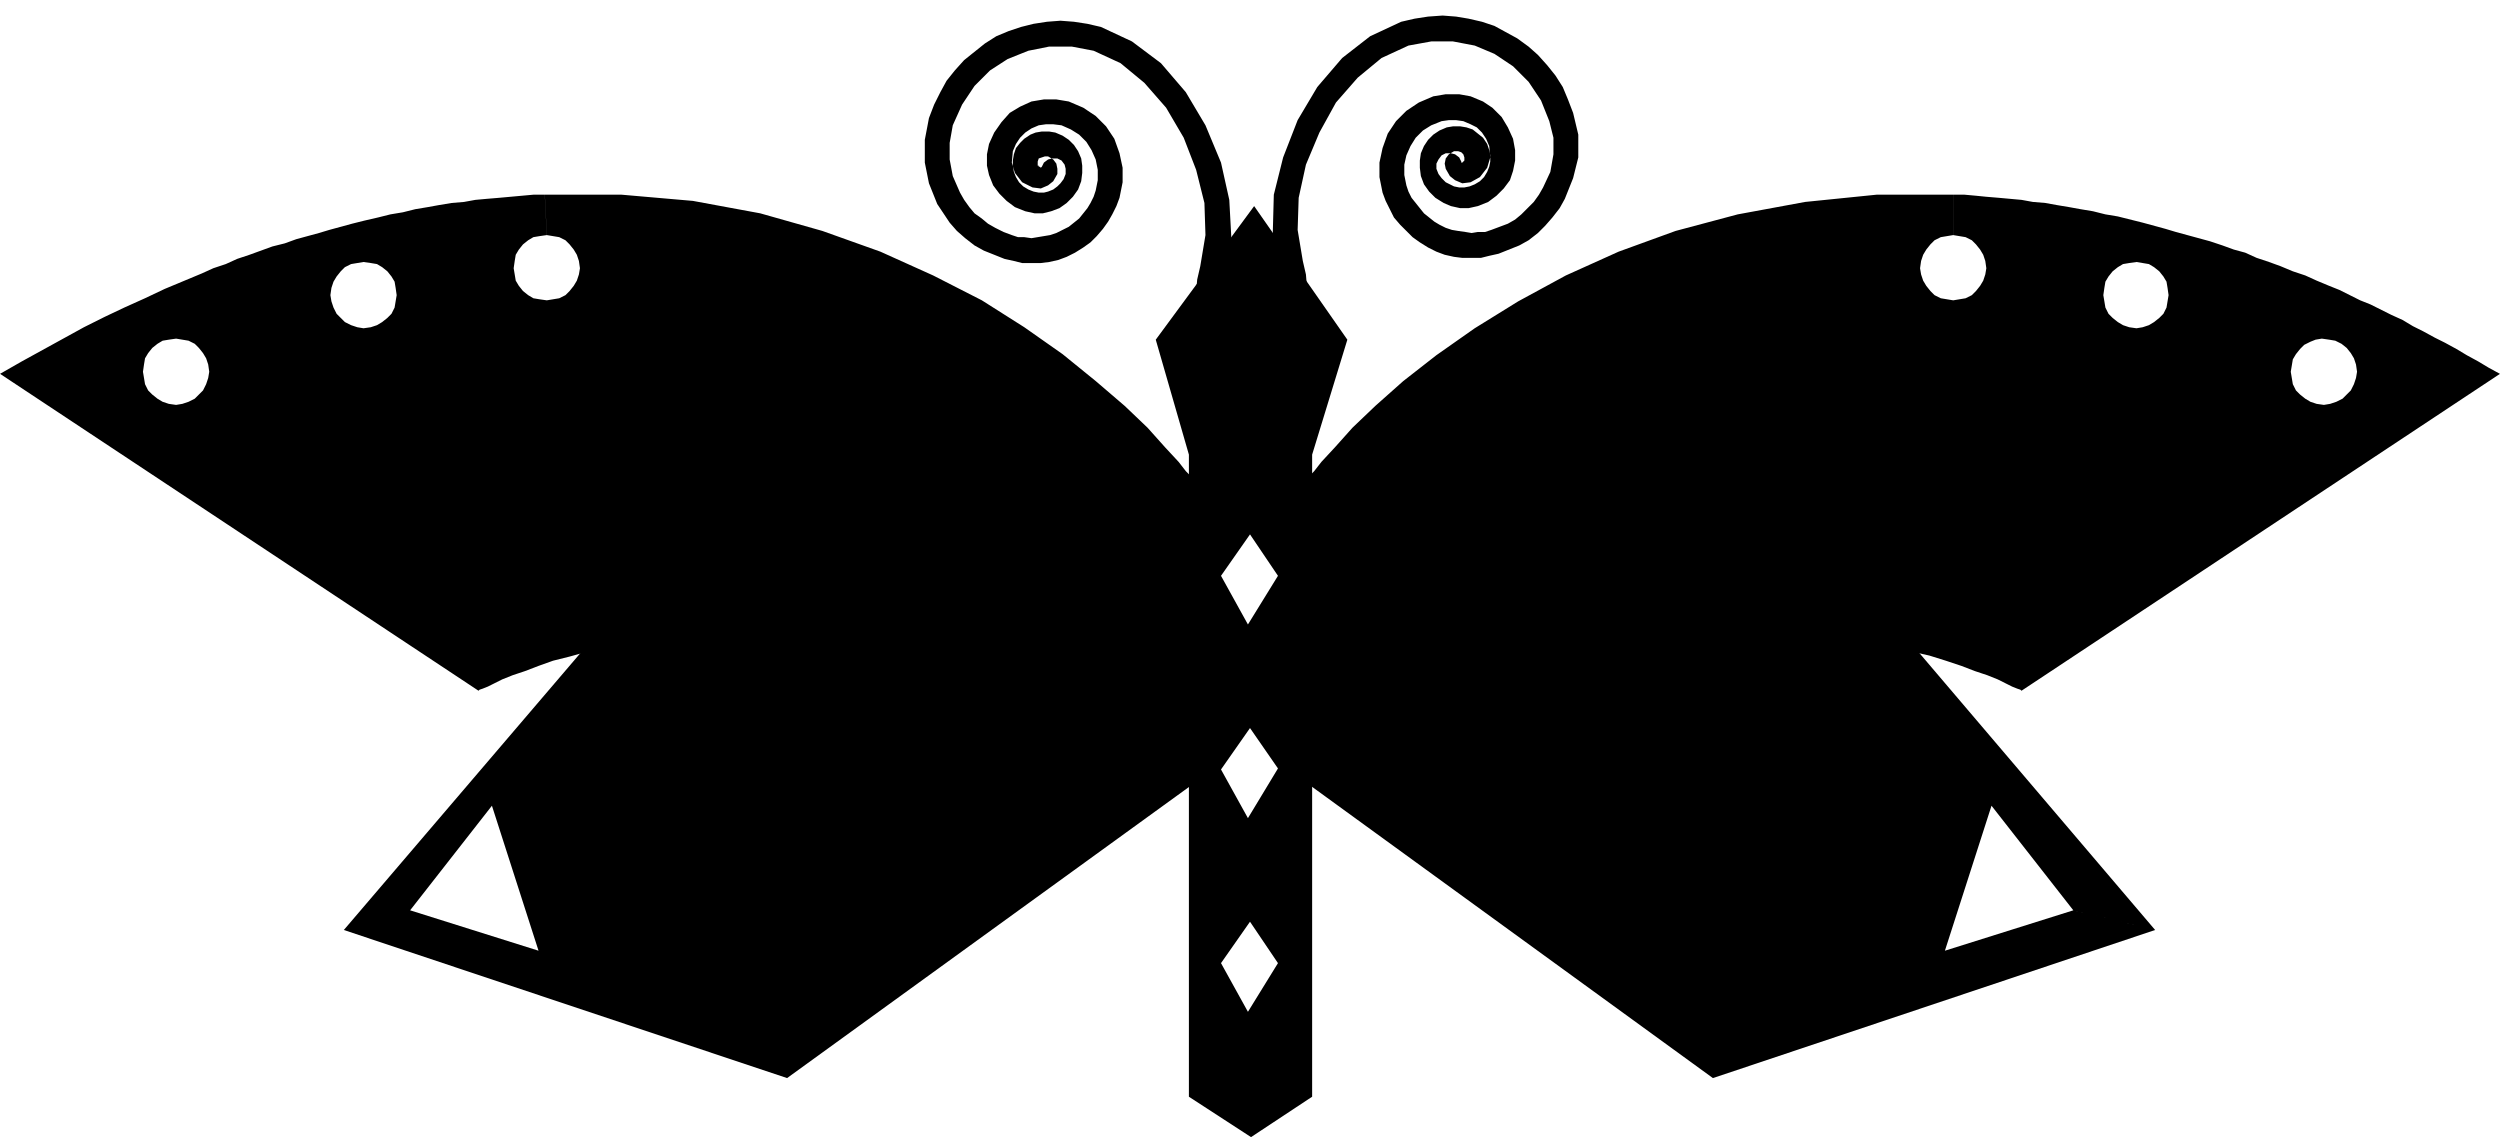
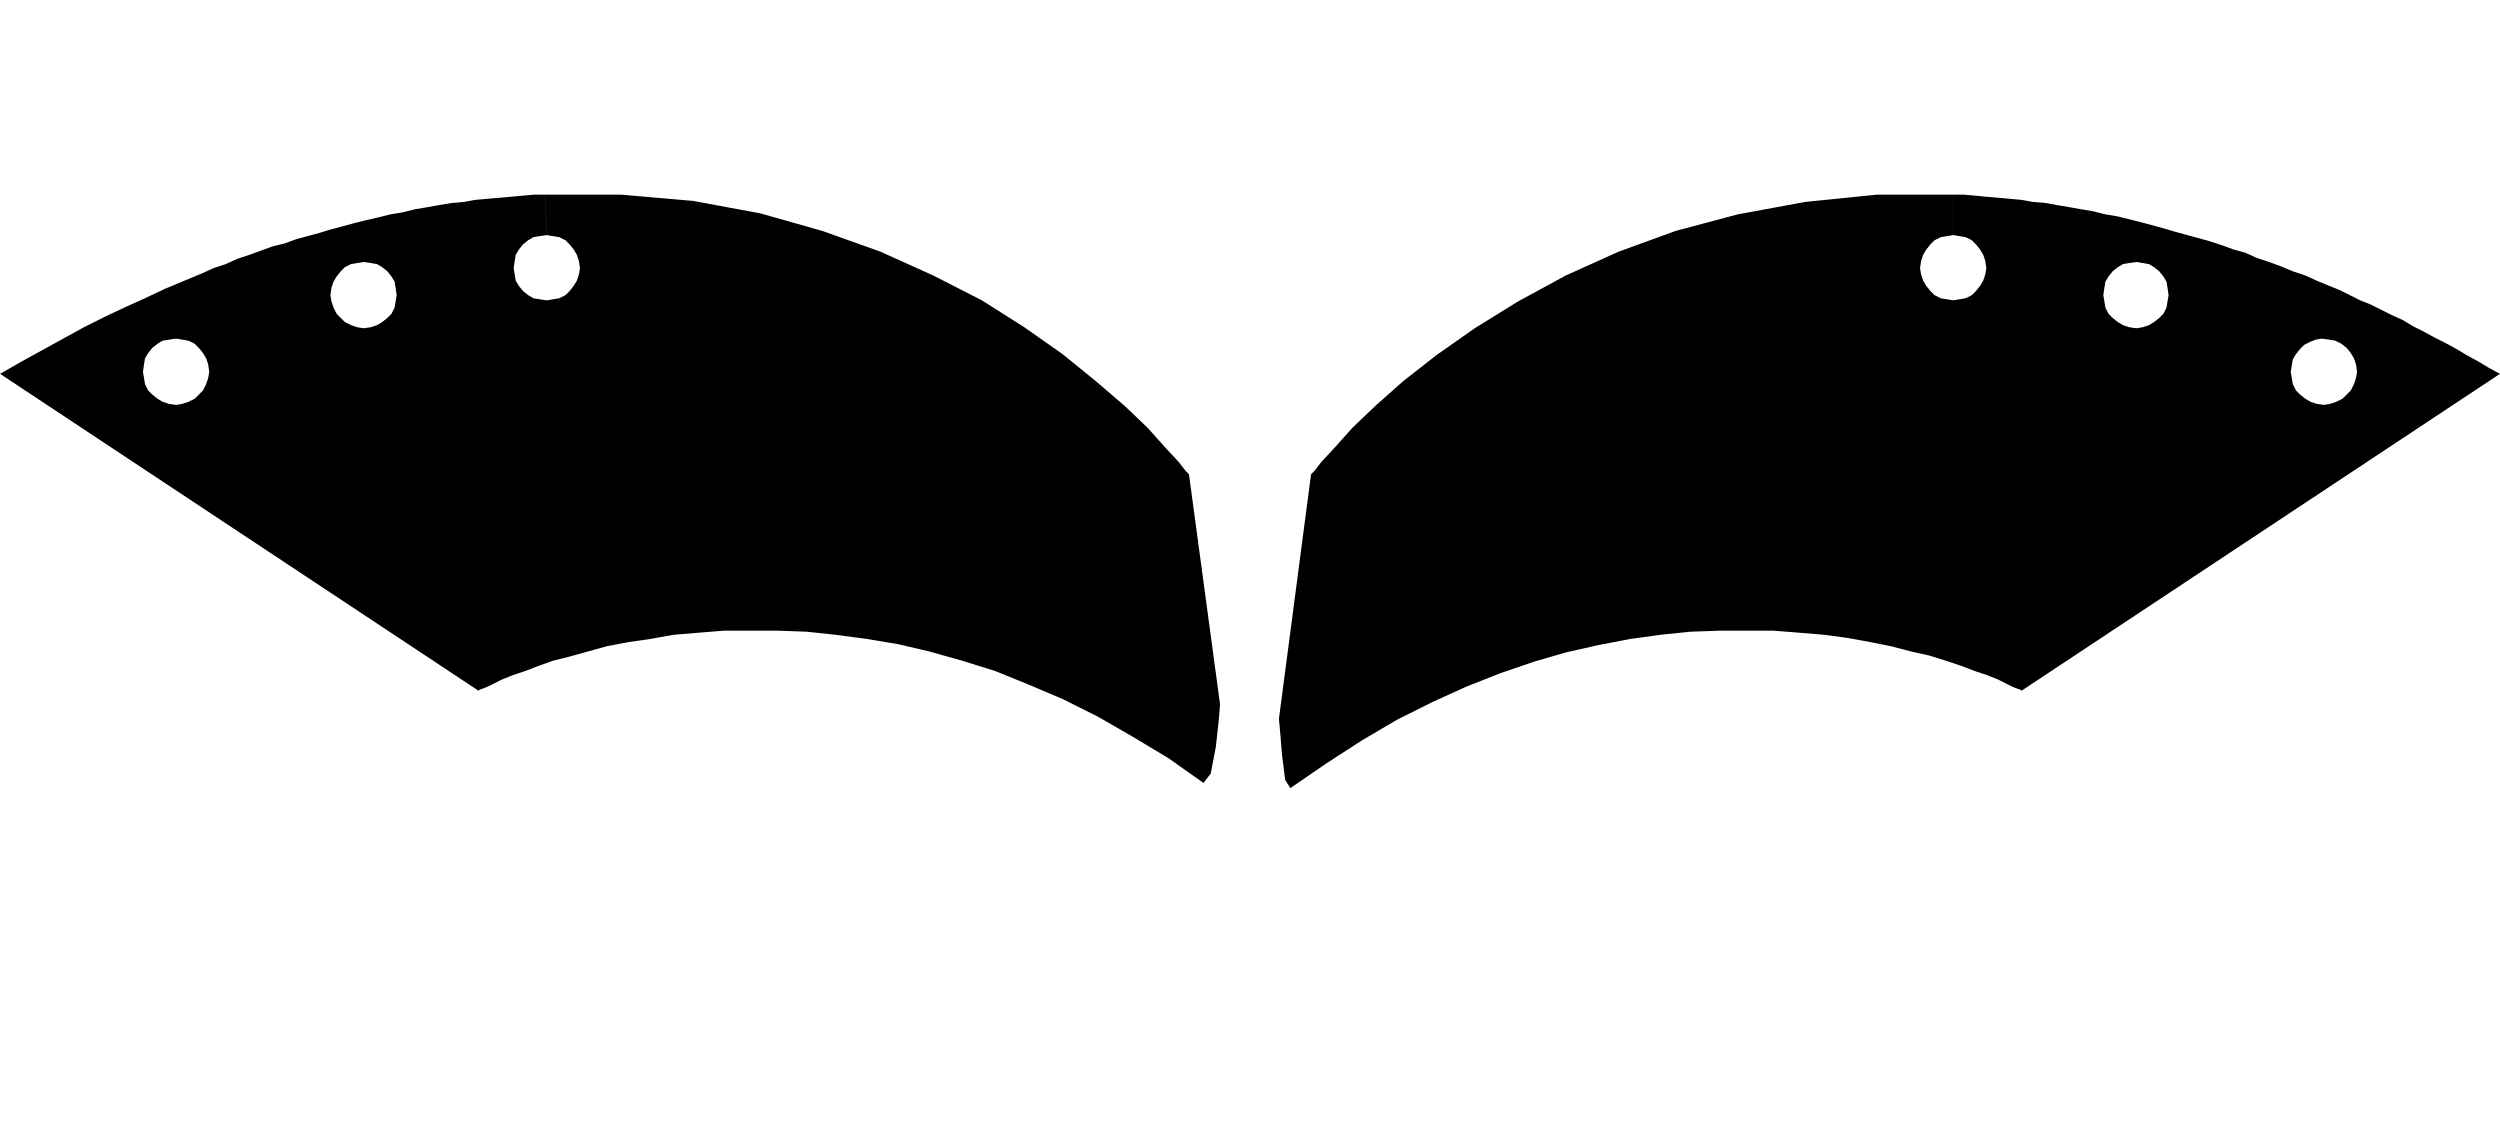
<svg xmlns="http://www.w3.org/2000/svg" fill-rule="evenodd" height="1.098in" preserveAspectRatio="none" stroke-linecap="round" viewBox="0 0 2414 1098" width="2.414in">
  <style>.pen1{stroke:none}.brush2{fill:#000}</style>
  <path class="pen1 brush2" d="m1886 227-6 1-6 1-6 3-4 4-4 5-3 5-2 6-1 7 1 6 2 6 3 5 4 5 4 4 6 3 6 1 6 1 6-1 6-1 6-3 4-4 4-5 3-5 2-6 1-6-1-7-2-6-3-5-4-5-4-4-6-3-6-1-6-1v-39h11l11 1 10 1 12 1 11 1 11 1 11 2 12 1 11 2 12 2 11 2 12 2 12 3 12 2 12 3 12 3-6 38-7 1-6 1-5 3-5 4-4 5-3 5-1 6-1 7 1 6 1 6 3 6 4 4 5 4 5 3 6 2 7 1 6-1 6-2 5-3 5-4 4-4 3-6 1-6 1-6-1-7-1-6-3-5-4-5-5-4-5-3-6-1-6-1 6-38 11 3 11 3 10 3 11 3 11 3 11 3 12 4 11 4 11 3 11 5 12 4 11 4 12 5 12 4 11 5 12 5-7 51-6 1-5 2-6 3-4 4-4 5-3 5-1 6-1 6 1 6 1 6 3 6 4 4 5 4 5 3 6 2 7 1 6-1 6-2 6-3 4-4 4-4 3-6 2-6 1-6-1-7-2-6-3-5-4-5-5-4-6-3-6-1-7-1 7-51 10 4 10 5 10 5 10 4 10 5 10 5 11 5 10 6 10 5 11 6 10 5 11 6 10 6 11 6 10 6 11 6-462 306-1-1-3-1-5-2-6-3-8-4-10-4-12-4-13-5-15-5-16-5-18-4-19-5-20-4-22-4-22-3-24-2-25-2h-53l-28 1-29 3-29 4-31 6-31 7-31 9-32 11-33 13-33 15-34 17-34 20-34 22-35 24-5-8-3-24-2-24-1-11 31-236 3-3 7-9 13-14 17-19 22-21 27-24 32-25 37-26 42-26 46-25 51-23 55-20 60-16 65-12 69-7h74v39zm-1358 0 6 1 6 1 6 3 4 4 4 5 3 5 2 6 1 7-1 6-2 6-3 5-4 5-4 4-6 3-6 1-6 1-7-1-6-1-5-3-5-4-4-5-3-5-1-6-1-6 1-7 1-6 3-5 4-5 5-4 5-3 6-1 7-1-2-39h-11l-11 1-11 1-11 1-12 1-11 1-11 2-12 1-12 2-11 2-12 2-12 3-12 2-12 3-13 3-12 3 11 37 7 1 6 1 5 3 5 4 4 5 3 5 1 6 1 7-1 6-1 6-3 6-4 4-5 4-5 3-6 2-7 1-6-1-6-2-6-3-4-4-4-4-3-6-2-6-1-6 1-7 2-6 3-5 4-5 4-4 6-3 6-1 6-1-11-37-11 3-11 3-10 3-11 3-11 3-11 4-12 3-11 4-11 4-12 4-11 5-12 4-11 5-12 5-12 5-12 5 11 48 6 1 6 1 6 3 4 4 4 5 3 5 2 6 1 7-1 6-2 6-3 6-4 4-4 4-6 3-6 2-6 1-7-1-6-2-5-3-5-4-4-4-3-6-1-6-1-6 1-7 1-6 3-5 4-5 5-4 5-3 6-1 7-1-11-48-19 9-20 9-19 9-20 10-20 11-20 11-20 11-21 12 462 306 1-1 3-1 5-2 6-3 8-4 10-4 12-4 13-5 14-5 16-4 18-5 18-5 21-4 21-3 22-4 24-2 25-2h52l28 1 28 3 30 4 30 5 30 7 32 9 32 10 32 13 33 14 34 17 33 19 35 21 34 24 7-9 5-26 3-28 1-13-30-222-3-3-7-9-13-14-17-19-22-21-28-24-32-26-37-26-41-26-47-24-51-23-56-20-60-17-65-12-69-6h-74l2 39z" />
-   <path class="pen1 brush2" d="m2002 879-124 39 45-140 79 101 79 19-269-316-557 29-7 135 406 295 427-143-79-19zm-1606 0 124 39-45-140-79 101-64 19 270-316 548 29 9 141-399 289-428-143 64-19zm882-543-9-8-5-8-1-10v-22l-1-11-1-12-3-13-5-30 1-31 7-32 13-31 16-29 21-24 23-19 26-12 22-4h21l21 4 19 8 18 12 15 15 12 18 8 20 4 16v16l-3 17-7 15-4 7-5 7-6 6-6 6-6 5-7 4-8 3-8 3-6 2h-7l-6 1-6-1-7-1-6-1-6-2-6-3-5-3-5-4-5-4-4-5-4-5-4-5-3-6-2-6-2-10v-10l2-9 4-9 5-8 7-7 8-5 10-4 7-1h7l7 1 7 3 6 3 5 5 4 6 3 7 1 11-3 10-7 9-9 5-8 1-7-3-5-4-4-7-1-5 1-5 3-4 5-3h4l3 1 2 2 1 3v3l-1 1-1 1h-1v-1l-2-4-4-3-4-1h-5l-4 2-3 4-2 4v5l2 5 3 4 4 4 4 2 4 2 5 1h5l5-1 5-2 5-3 4-4 3-5 2-5 1-5v-6l-1-5-2-6-4-6-5-4-5-4-6-2-6-1h-7l-6 1-7 3-6 4-5 5-4 6-3 7-1 7v7l1 8 3 8 5 7 6 6 8 5 7 3 9 2h8l9-2 10-4 8-6 7-7 6-8 3-9 2-10v-10l-2-11-5-11-6-10-9-9-9-6-12-5-11-2h-13l-12 2-14 6-12 8-10 10-8 12-5 14-3 14v14l3 15 3 8 4 8 4 8 6 7 6 6 6 6 7 5 8 5 8 4 8 3 9 2 8 1h18l8-2 9-2 10-4 10-4 9-5 9-7 7-7 7-8 7-9 5-9 8-20 5-20v-22l-5-21-5-13-5-12-7-11-8-10-9-10-9-8-11-8-11-6-11-6-12-4-13-3-12-2-13-1-14 1-13 2-13 3-30 14-27 21-24 28-19 32-14 36-9 36-1 37 6 34 3 11 1 10v33l3 15 8 14 15 14 4 2h5l4-2 4-3 1-5v-4l-1-5-4-3zm-126 25 16-14 8-15 2-15v-23l1-10 1-9 3-11 6-34-2-37-8-36-15-36-19-32-24-28-28-21-30-14-13-3-13-2-13-1-13 1-13 2-12 3-12 4-12 5-11 7-10 8-10 8-9 10-8 10-6 11-6 12-5 13-4 21v22l4 20 8 20 6 9 6 9 7 8 8 7 9 7 9 5 10 4 10 4 9 2 8 2h18l8-1 9-2 8-3 8-4 8-5 7-5 6-6 6-7 5-7 4-7 4-8 3-8 3-15v-14l-3-14-5-14-8-12-10-10-12-8-14-6-12-2h-12l-12 2-11 5-10 6-8 9-7 10-5 11-2 10v11l2 9 4 10 6 8 7 7 8 6 10 4 9 2h8l8-2 8-3 7-5 6-6 5-7 3-8 1-8v-7l-1-7-3-7-4-6-5-5-6-4-7-3-6-1h-7l-6 1-5 2-6 4-4 4-4 5-2 6-1 6v5l1 6 2 5 3 5 4 4 5 3 5 2 5 1h5l4-1 5-2 4-3 3-3 3-4 2-5v-5l-1-4-3-4-4-2h-5l-4 1-4 3-2 4-1 1-1-1h-1v-1h-1v-4l1-3 3-1 3-1h3l5 3 3 4 1 5v5l-4 7-5 4-7 3-8-1-10-5-7-9-3-10 1-11 3-7 4-6 5-5 6-4 7-3 7-1h7l8 1 9 4 8 5 7 7 5 8 4 9 2 10v10l-2 10-2 6-3 6-3 5-4 5-4 5-5 4-5 4-6 3-6 3-6 2-6 1-6 1-6 1-7-1h-6l-6-2-8-3-8-4-7-4-6-5-7-5-5-6-5-7-4-7-7-16-3-16v-16l3-17 9-20 12-18 15-15 17-11 20-8 20-4h22l21 4 26 12 23 19 21 24 17 29 12 31 8 32 1 31-5 30-3 13-1 12-1 11v22l-2 10-5 8-9 8-3 3-2 5v4l2 5 4 3 4 2h4l5-2z" />
-   <path class="pen1 brush2" d="m1179 930 26 47 29-47-27-40-28 40-31-5V738l31 5 26 47 29-48-27-39-28 40-31-5V557l31-1 26 47 29-47-27-40-28 40-31 1V439l-32-111 95-129 90 129-34 111v620l-59 39-60-39V925l31 5z" />
</svg>